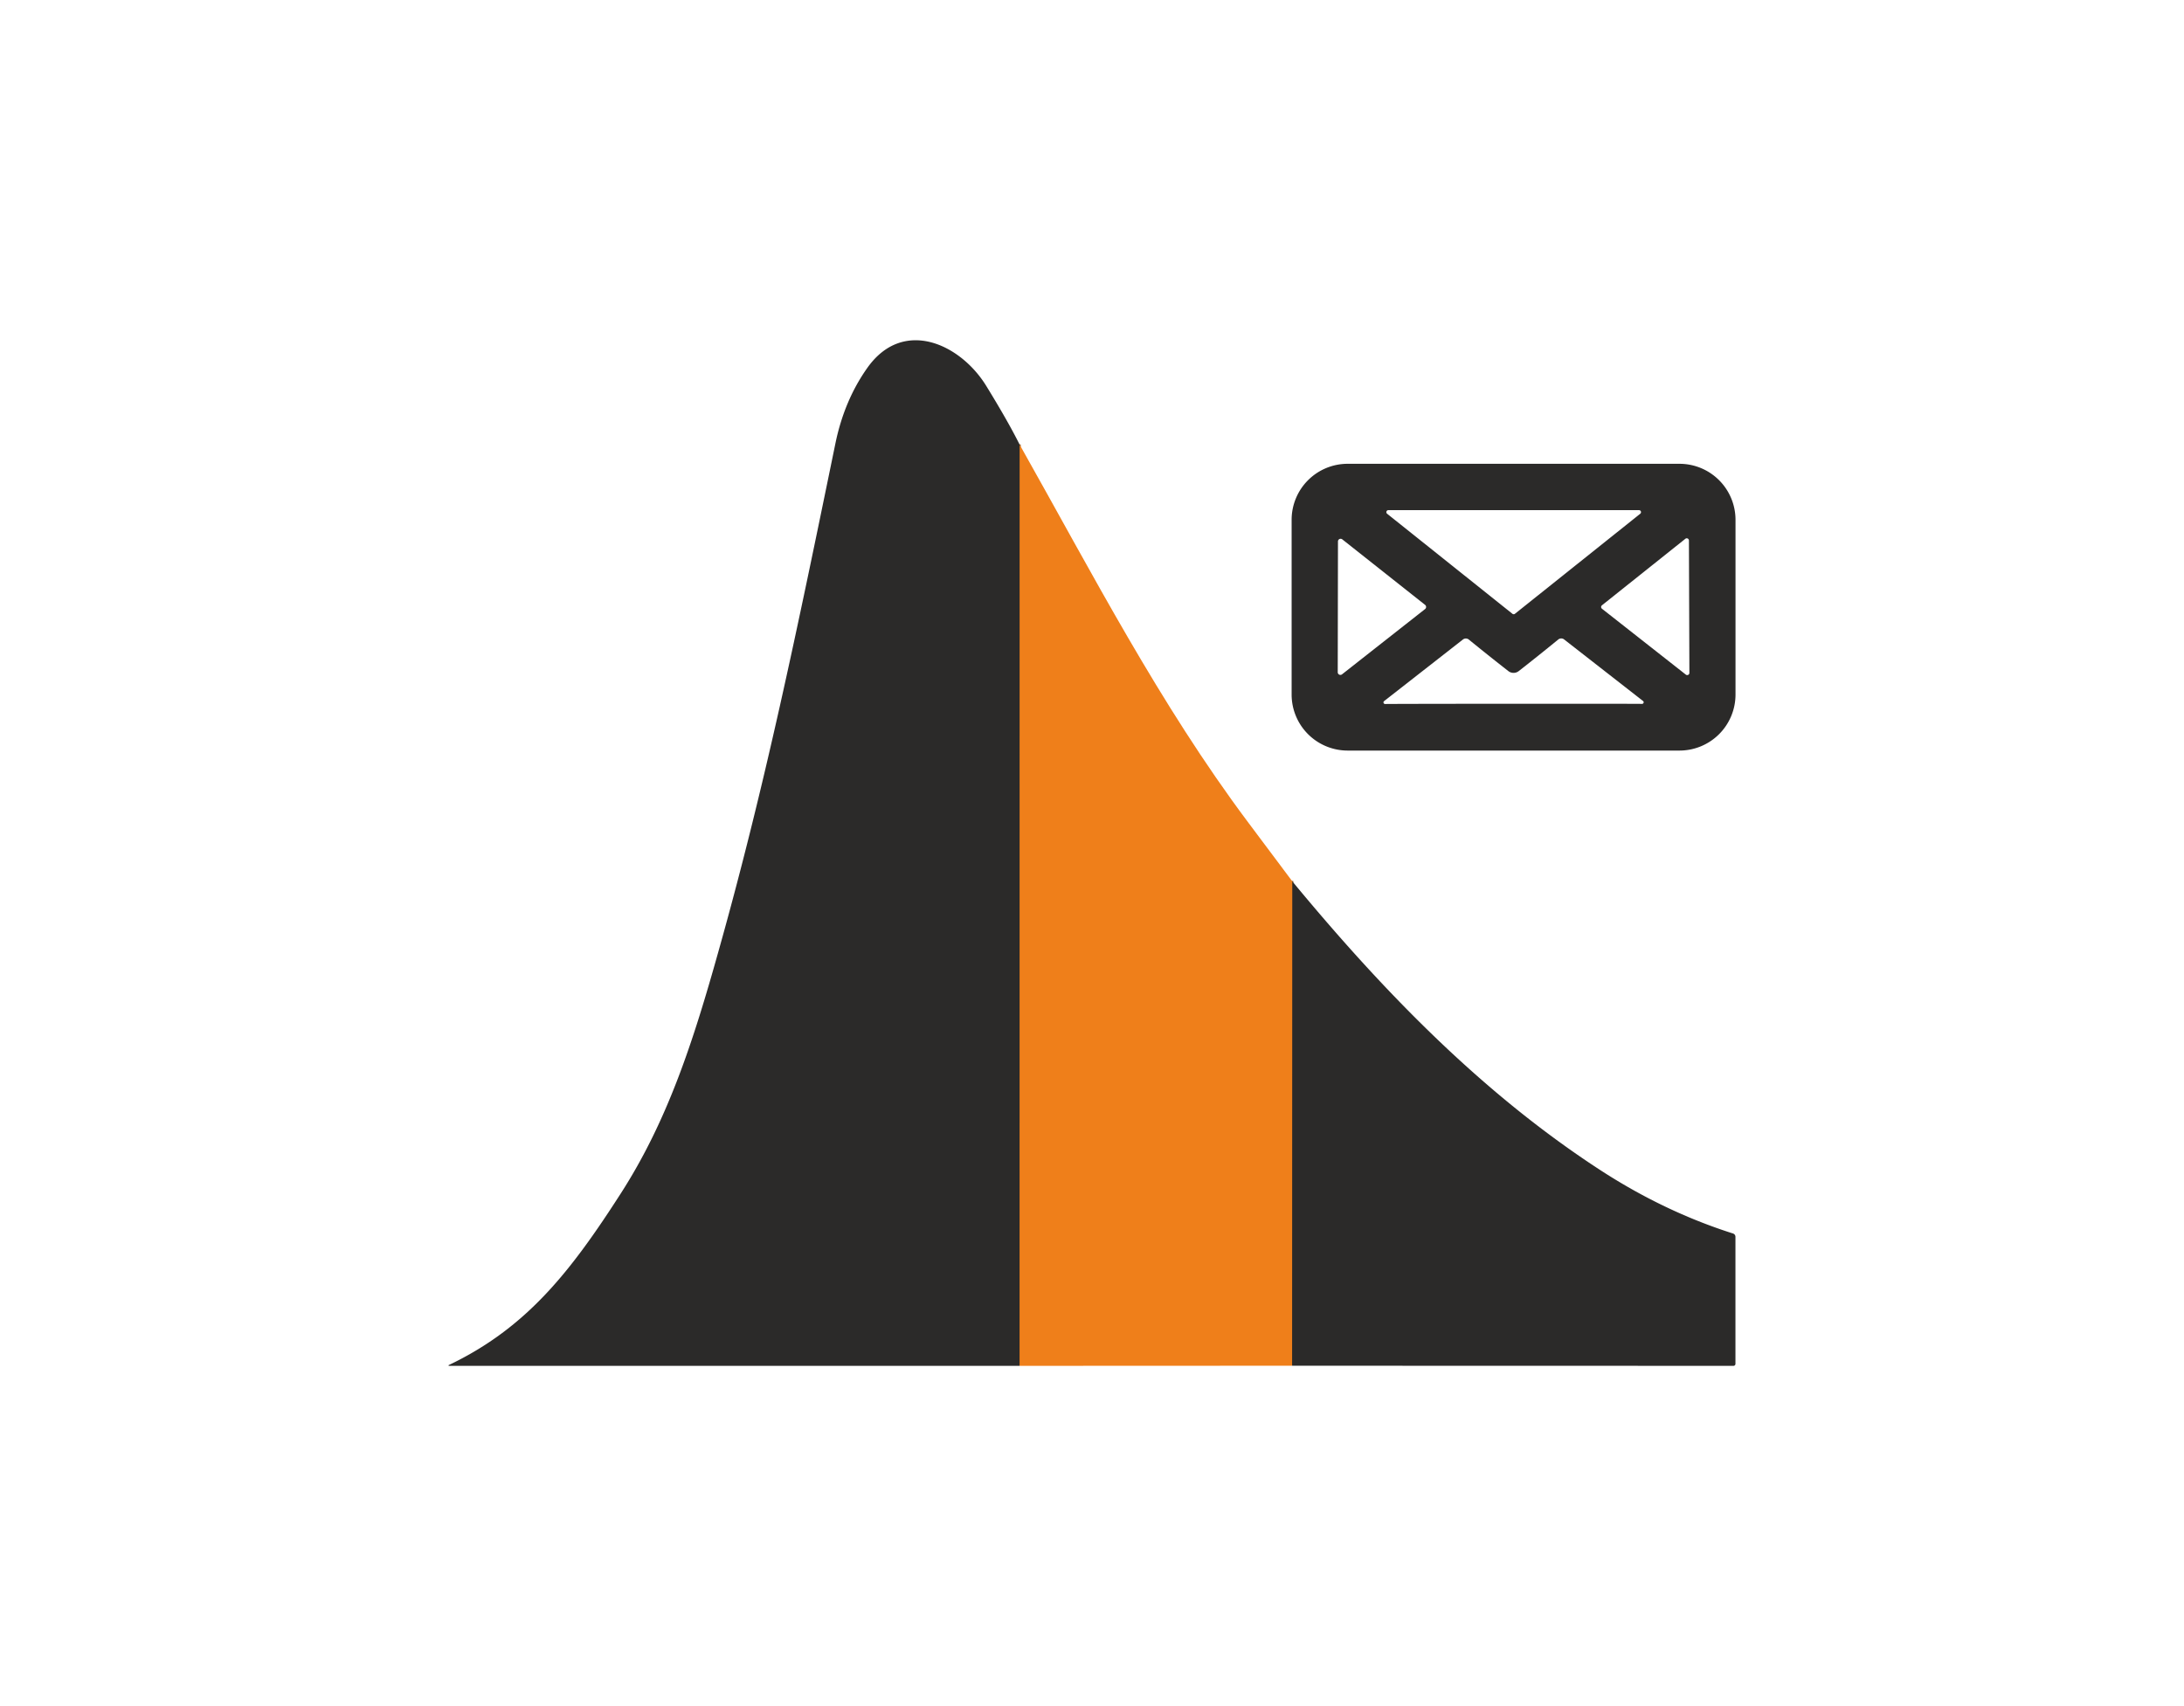
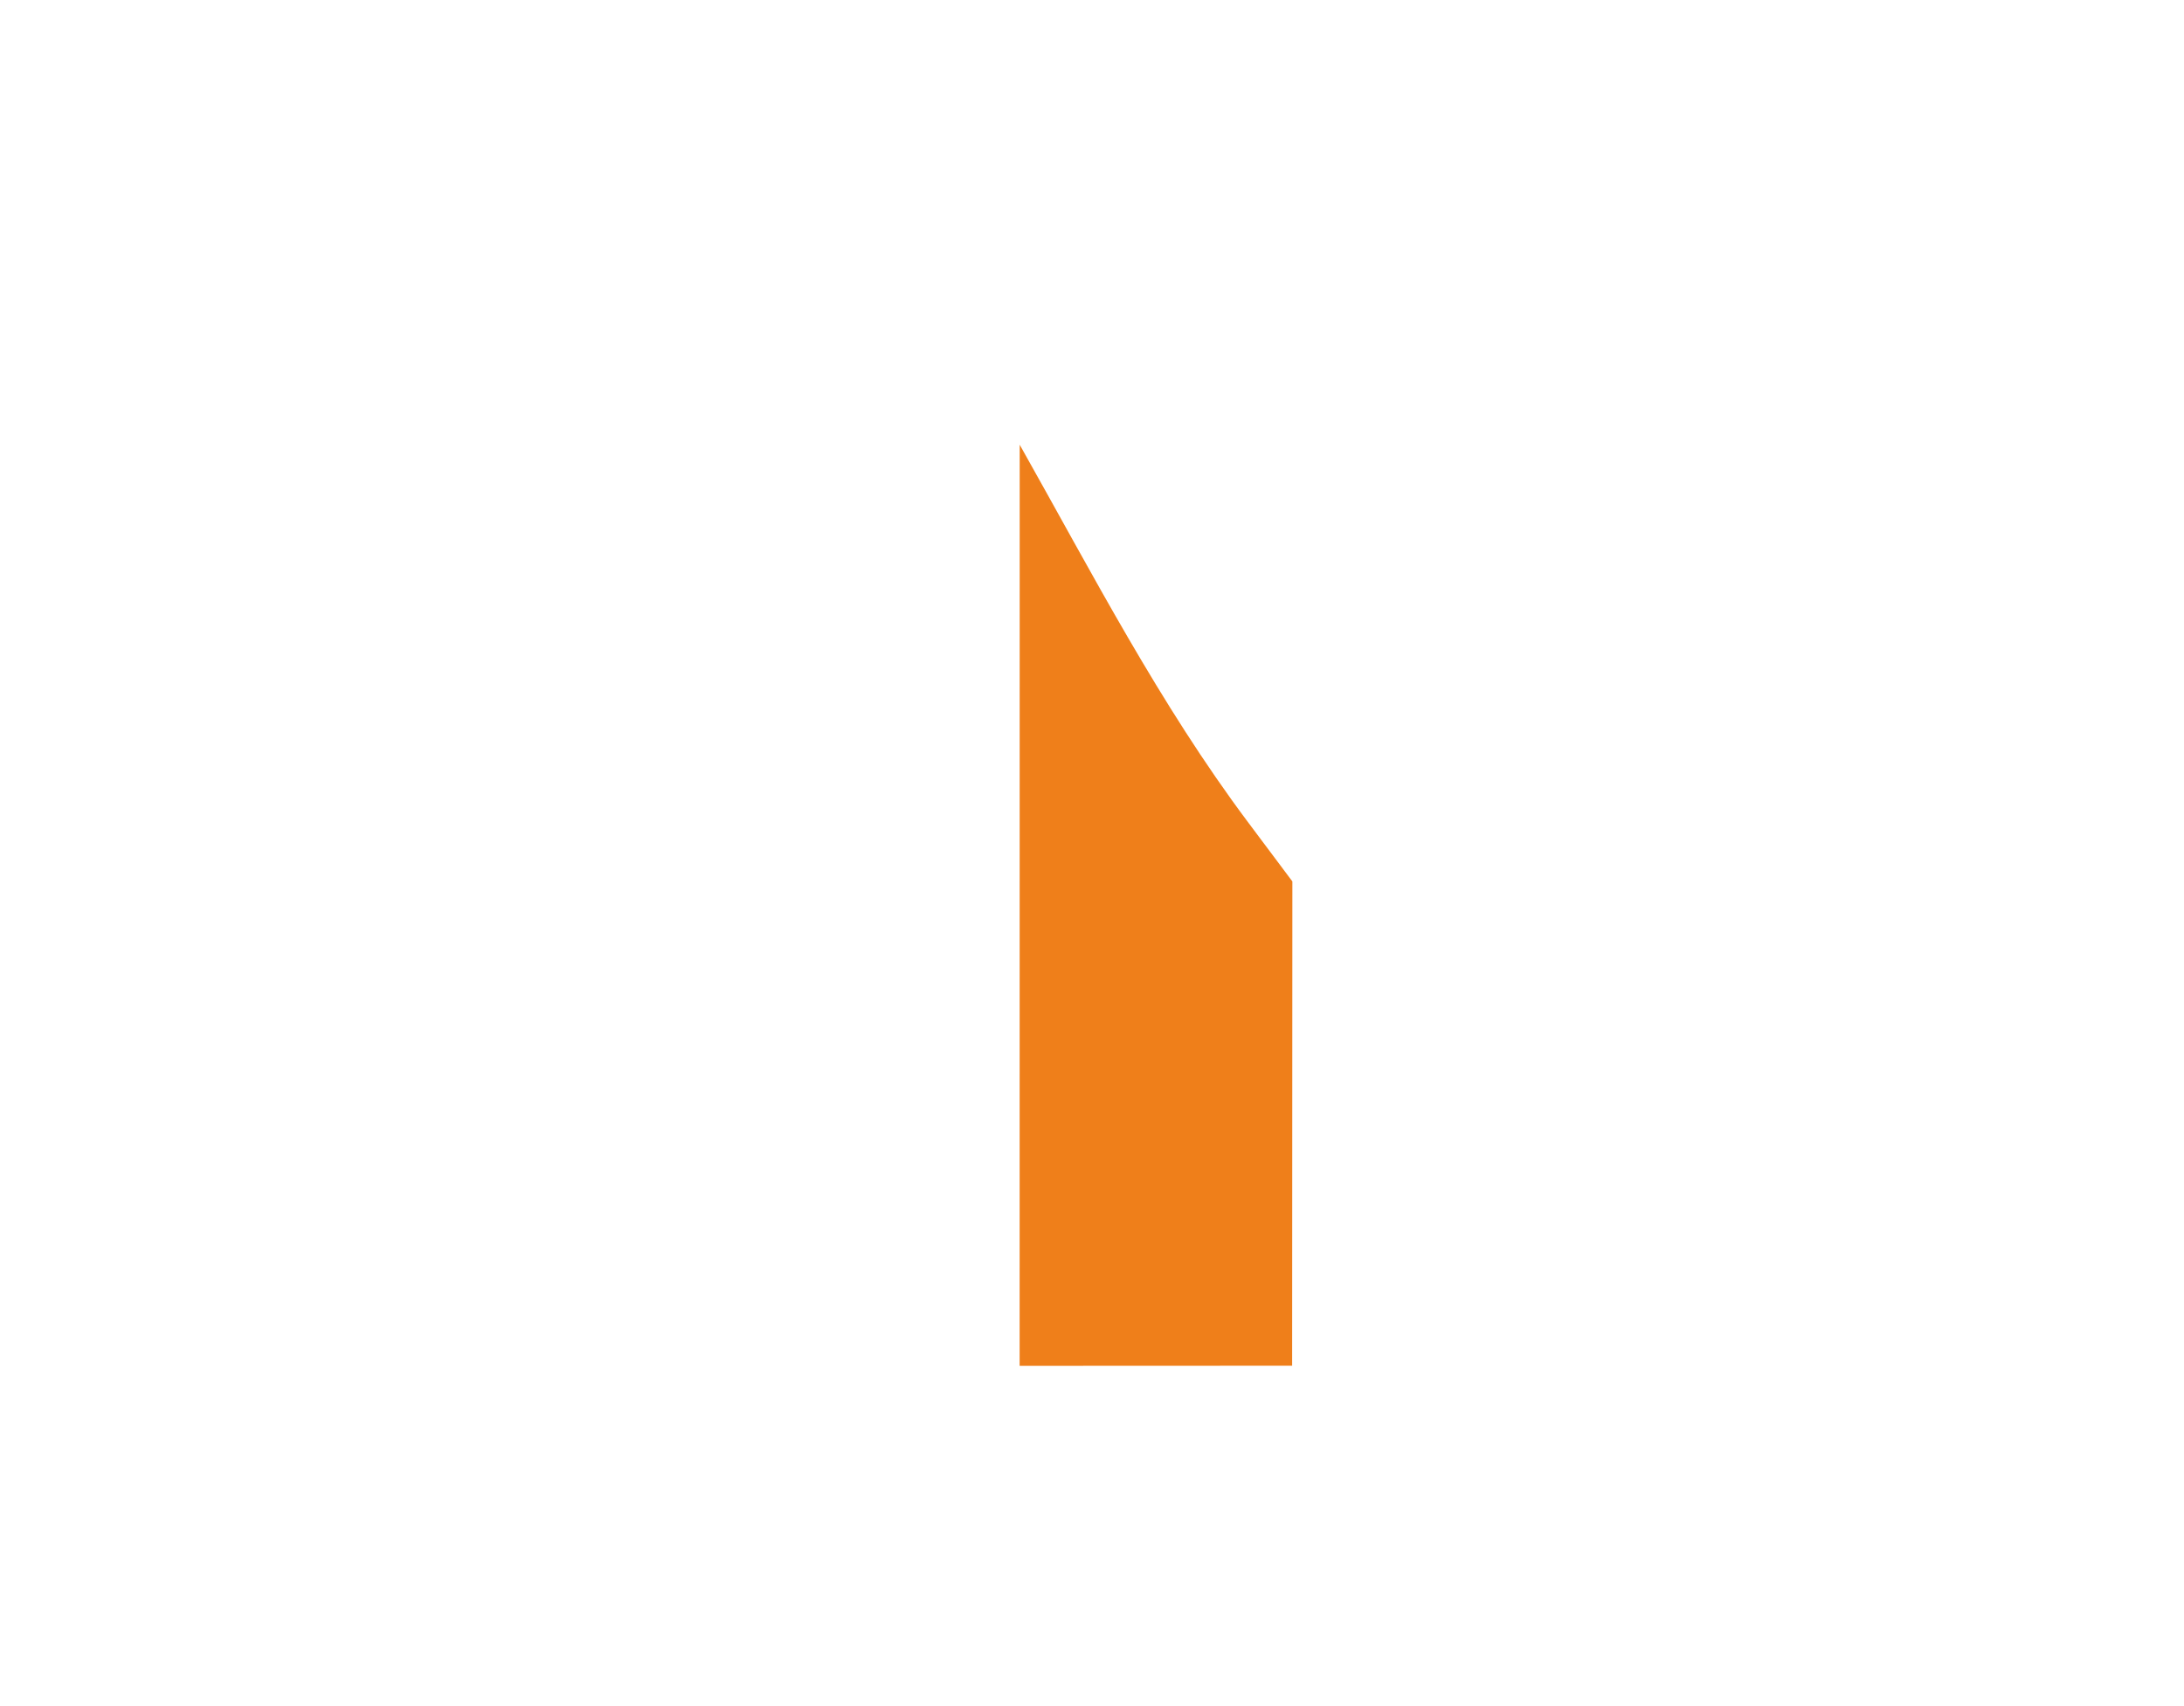
<svg xmlns="http://www.w3.org/2000/svg" xmlns:ns1="http://sodipodi.sourceforge.net/DTD/sodipodi-0.dtd" xmlns:ns2="http://www.inkscape.org/namespaces/inkscape" version="1.1" viewBox="0 0 512 400" id="svg7" ns1:docname="advigeo.de-kontakt-freigestellt.svg" width="512" height="400" ns2:version="1.4.2 (ebf0e94, 2025-05-08)">
  <defs id="defs7" />
  <g stroke-width="0.5" fill="none" stroke-linecap="butt" id="g2" transform="matrix(1.351,0,0,1.351,-69.066,-89.667)">
-     <path stroke="#8d5522" d="m 227.99,143.5 -0.01,159.8" id="path1" />
-     <path stroke="#8d5522" d="m 275.29,219.26 -0.04,84.02" id="path2" />
-   </g>
-   <path fill="#2b2a29" d="m 239.05,104.265 -0.013,215.961 H 105.257 a 0.097,0.097 0 0 1 -0.041,-0.189 c 18.434,-8.784 28.732,-22.218 40.327,-40.246 11.082,-17.244 17.042,-35.921 22.853,-56.625 10.906,-38.732 18.366,-74.978 27.448,-119.184 q 2.081,-10.122 7.514,-17.771 c 8.392,-11.798 21.799,-5.581 27.853,4.271 q 5.122,8.325 7.838,13.785 z" id="path4" style="stroke-width:1.351" />
+     </g>
  <path fill="#ef7f1a" d="m 239.05,104.265 c 17.069,30.286 32.759,60.734 53.49,88.452 q 5.717,7.649 10.433,13.933 l -0.054,113.548 -63.883,0.027 z" id="path5" style="stroke-width:1.351" />
-   <path fill="#2b2a29" d="m 302.798,162.836 v -40.962 a 13.136,13.136 0 0 1 13.136,-13.136 h 77.789 a 13.136,13.136 0 0 1 13.136,13.136 v 40.962 a 13.136,13.136 0 0 1 -13.136,13.136 h -77.789 a 13.136,13.136 0 0 1 -13.136,-13.136 z m 81.735,-42.395 a 0.473,0.473 0 0 0 -0.297,-0.838 H 325.475 a 0.473,0.473 0 0 0 -0.297,0.838 l 29.38,23.461 a 0.473,0.473 0 0 0 0.595,0 z m -69.856,6.014 a 0.622,0.622 0 0 0 -1.014,0.487 l -0.054,30.651 a 0.622,0.622 0 0 0 1.014,0.5 l 19.461,-15.298 a 0.622,0.622 0 0 0 0.013,-0.973 z m 80.546,31.718 a 0.514,0.514 0 0 0 0.824,-0.405 l -0.108,-31.056 a 0.514,0.514 0 0 0 -0.838,-0.392 l -19.555,15.596 a 0.514,0.514 0 0 0 0,0.797 z m -40.395,-0.419 q -0.689,0 -1.243,-0.432 -4.825,-3.771 -9.23,-7.365 a 1.122,1.108 45.9 0 0 -1.392,-0.027 l -18.488,14.447 a 0.378,0.378 0 0 0 0.23,0.676 q 3.771,-0.041 30.124,-0.054 26.353,-0.013 30.11,0.027 a 0.378,0.378 0 0 0 0.243,-0.676 l -18.501,-14.433 a 1.108,1.122 44 0 0 -1.392,0.027 q -4.406,3.608 -9.23,7.379 -0.554,0.432 -1.23,0.432 z" id="path6" style="stroke-width:1.351" />
-   <path fill="#2b2a29" d="m 302.919,320.198 0.054,-113.548 c 21.164,25.61 44.246,49.449 71.937,67.518 q 15.096,9.852 31.367,15.028 a 0.824,0.811 9.5 0 1 0.568,0.77 v 29.799 a 0.459,0.459 0 0 1 -0.459,0.459 z" id="path7" style="stroke-width:1.351" />
</svg>